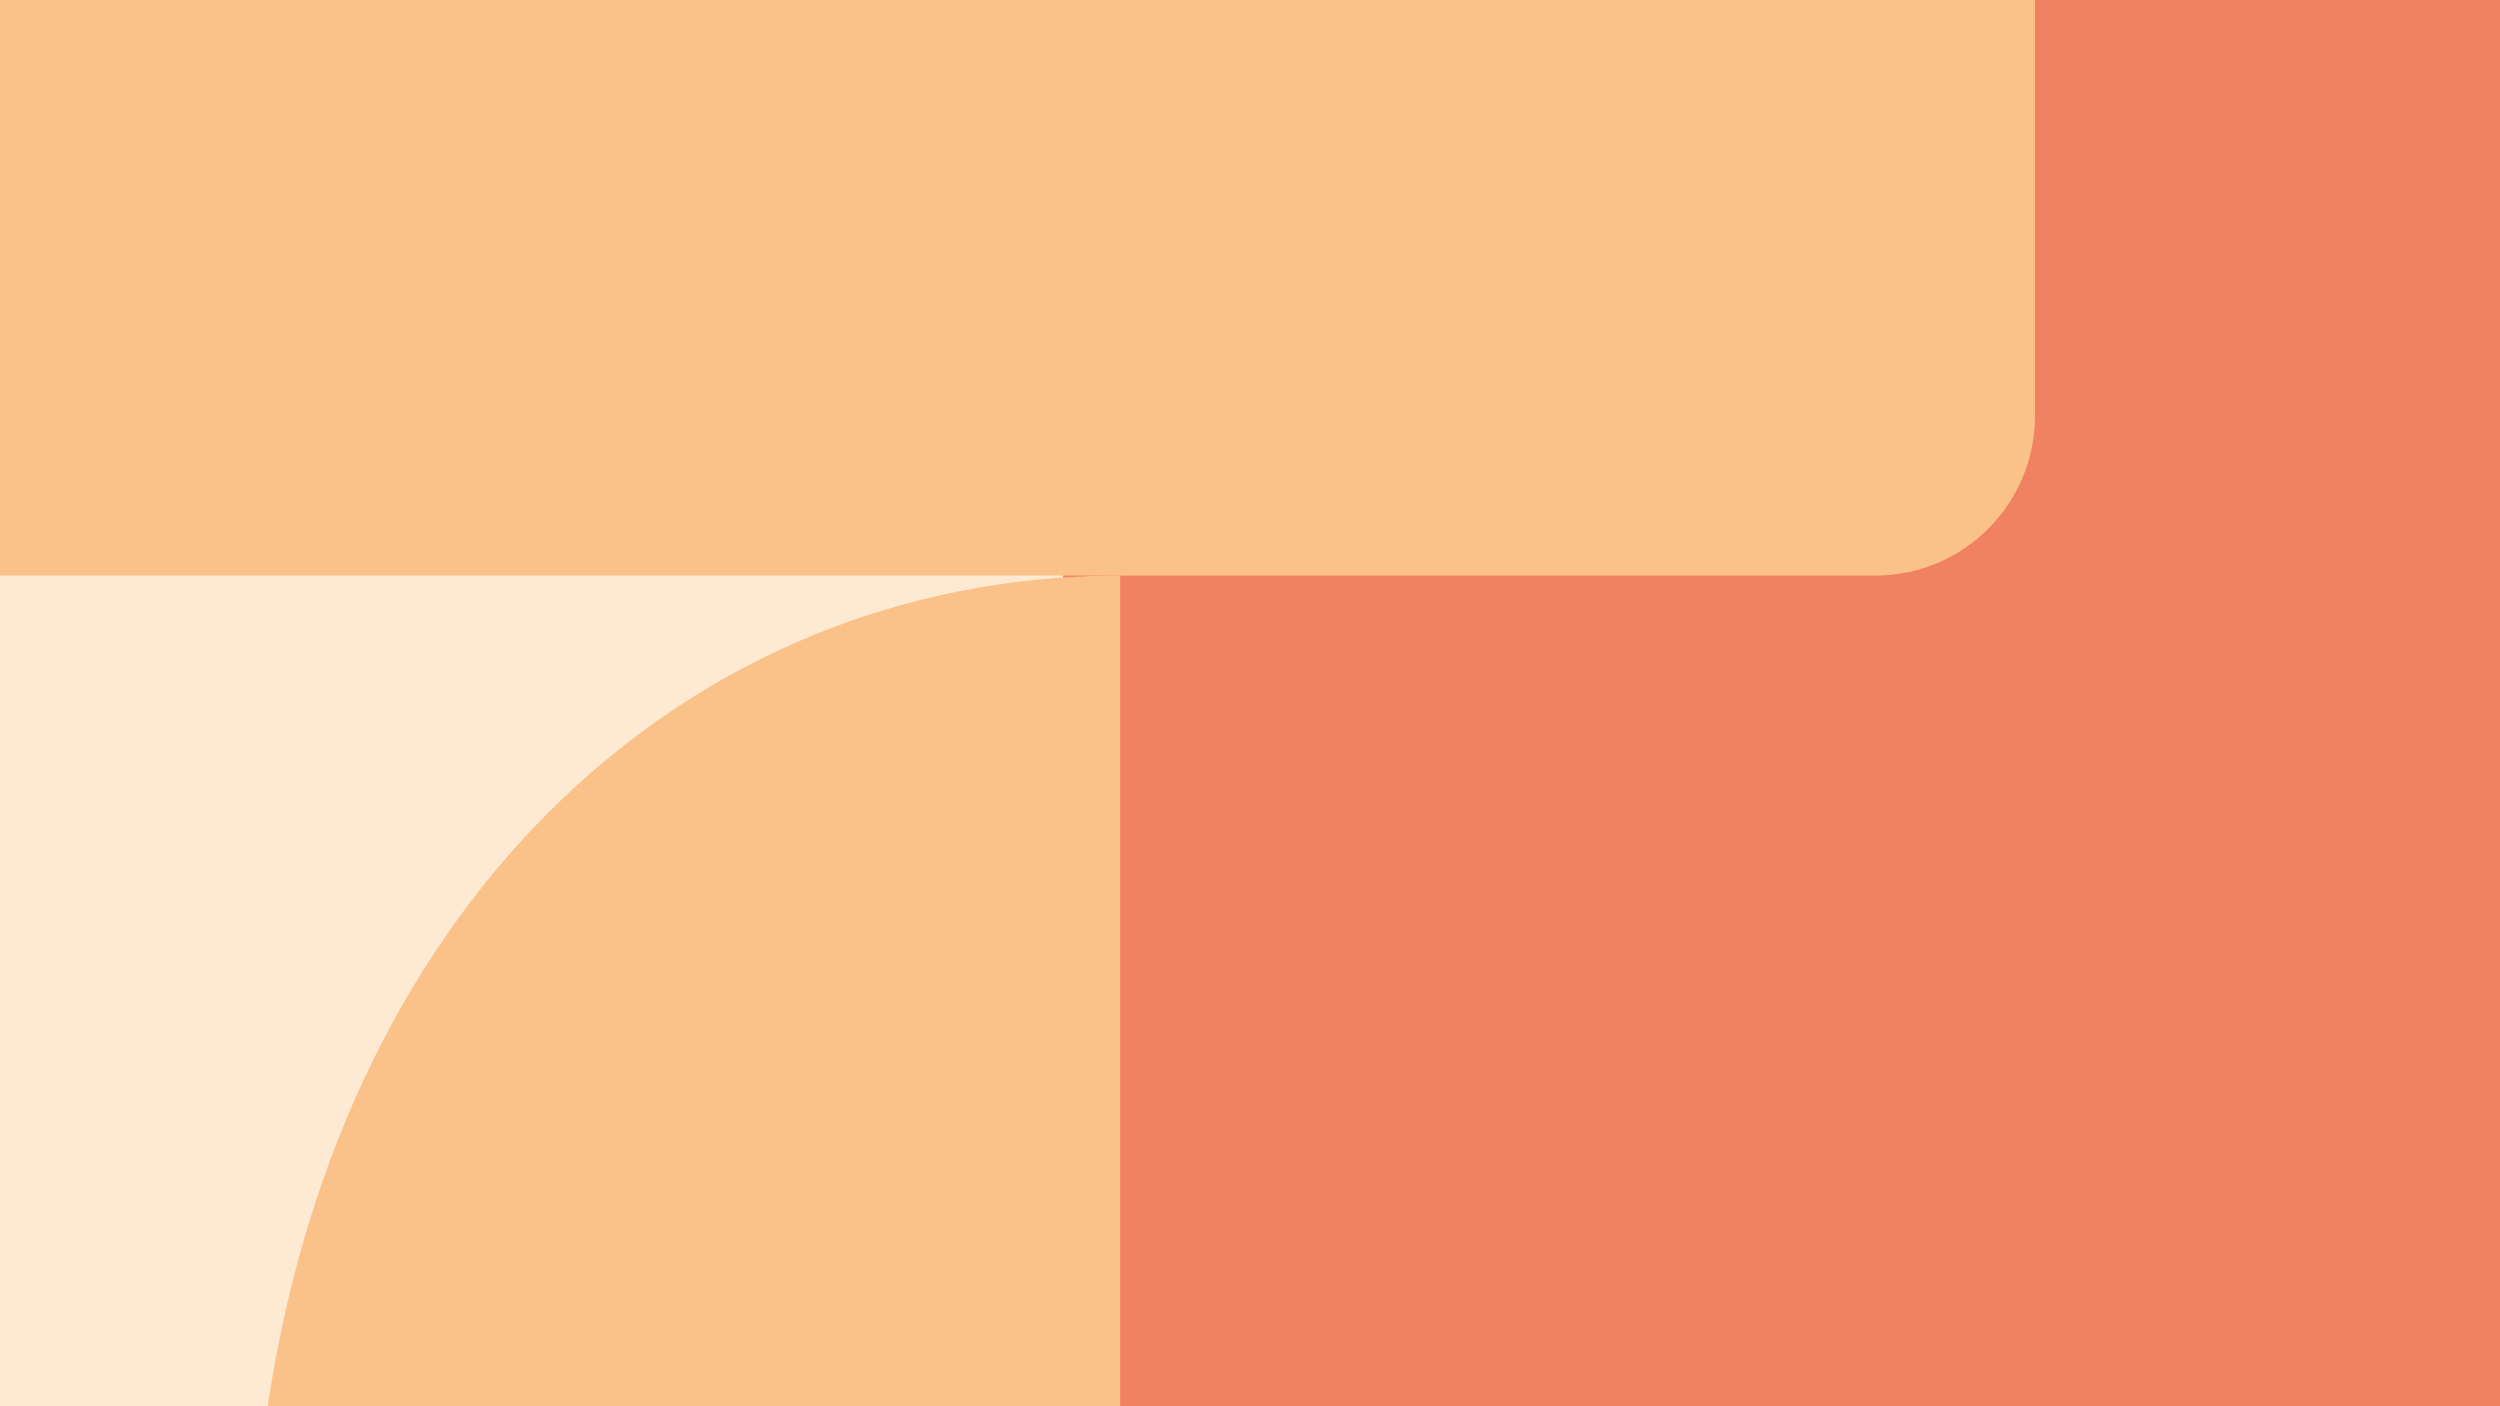
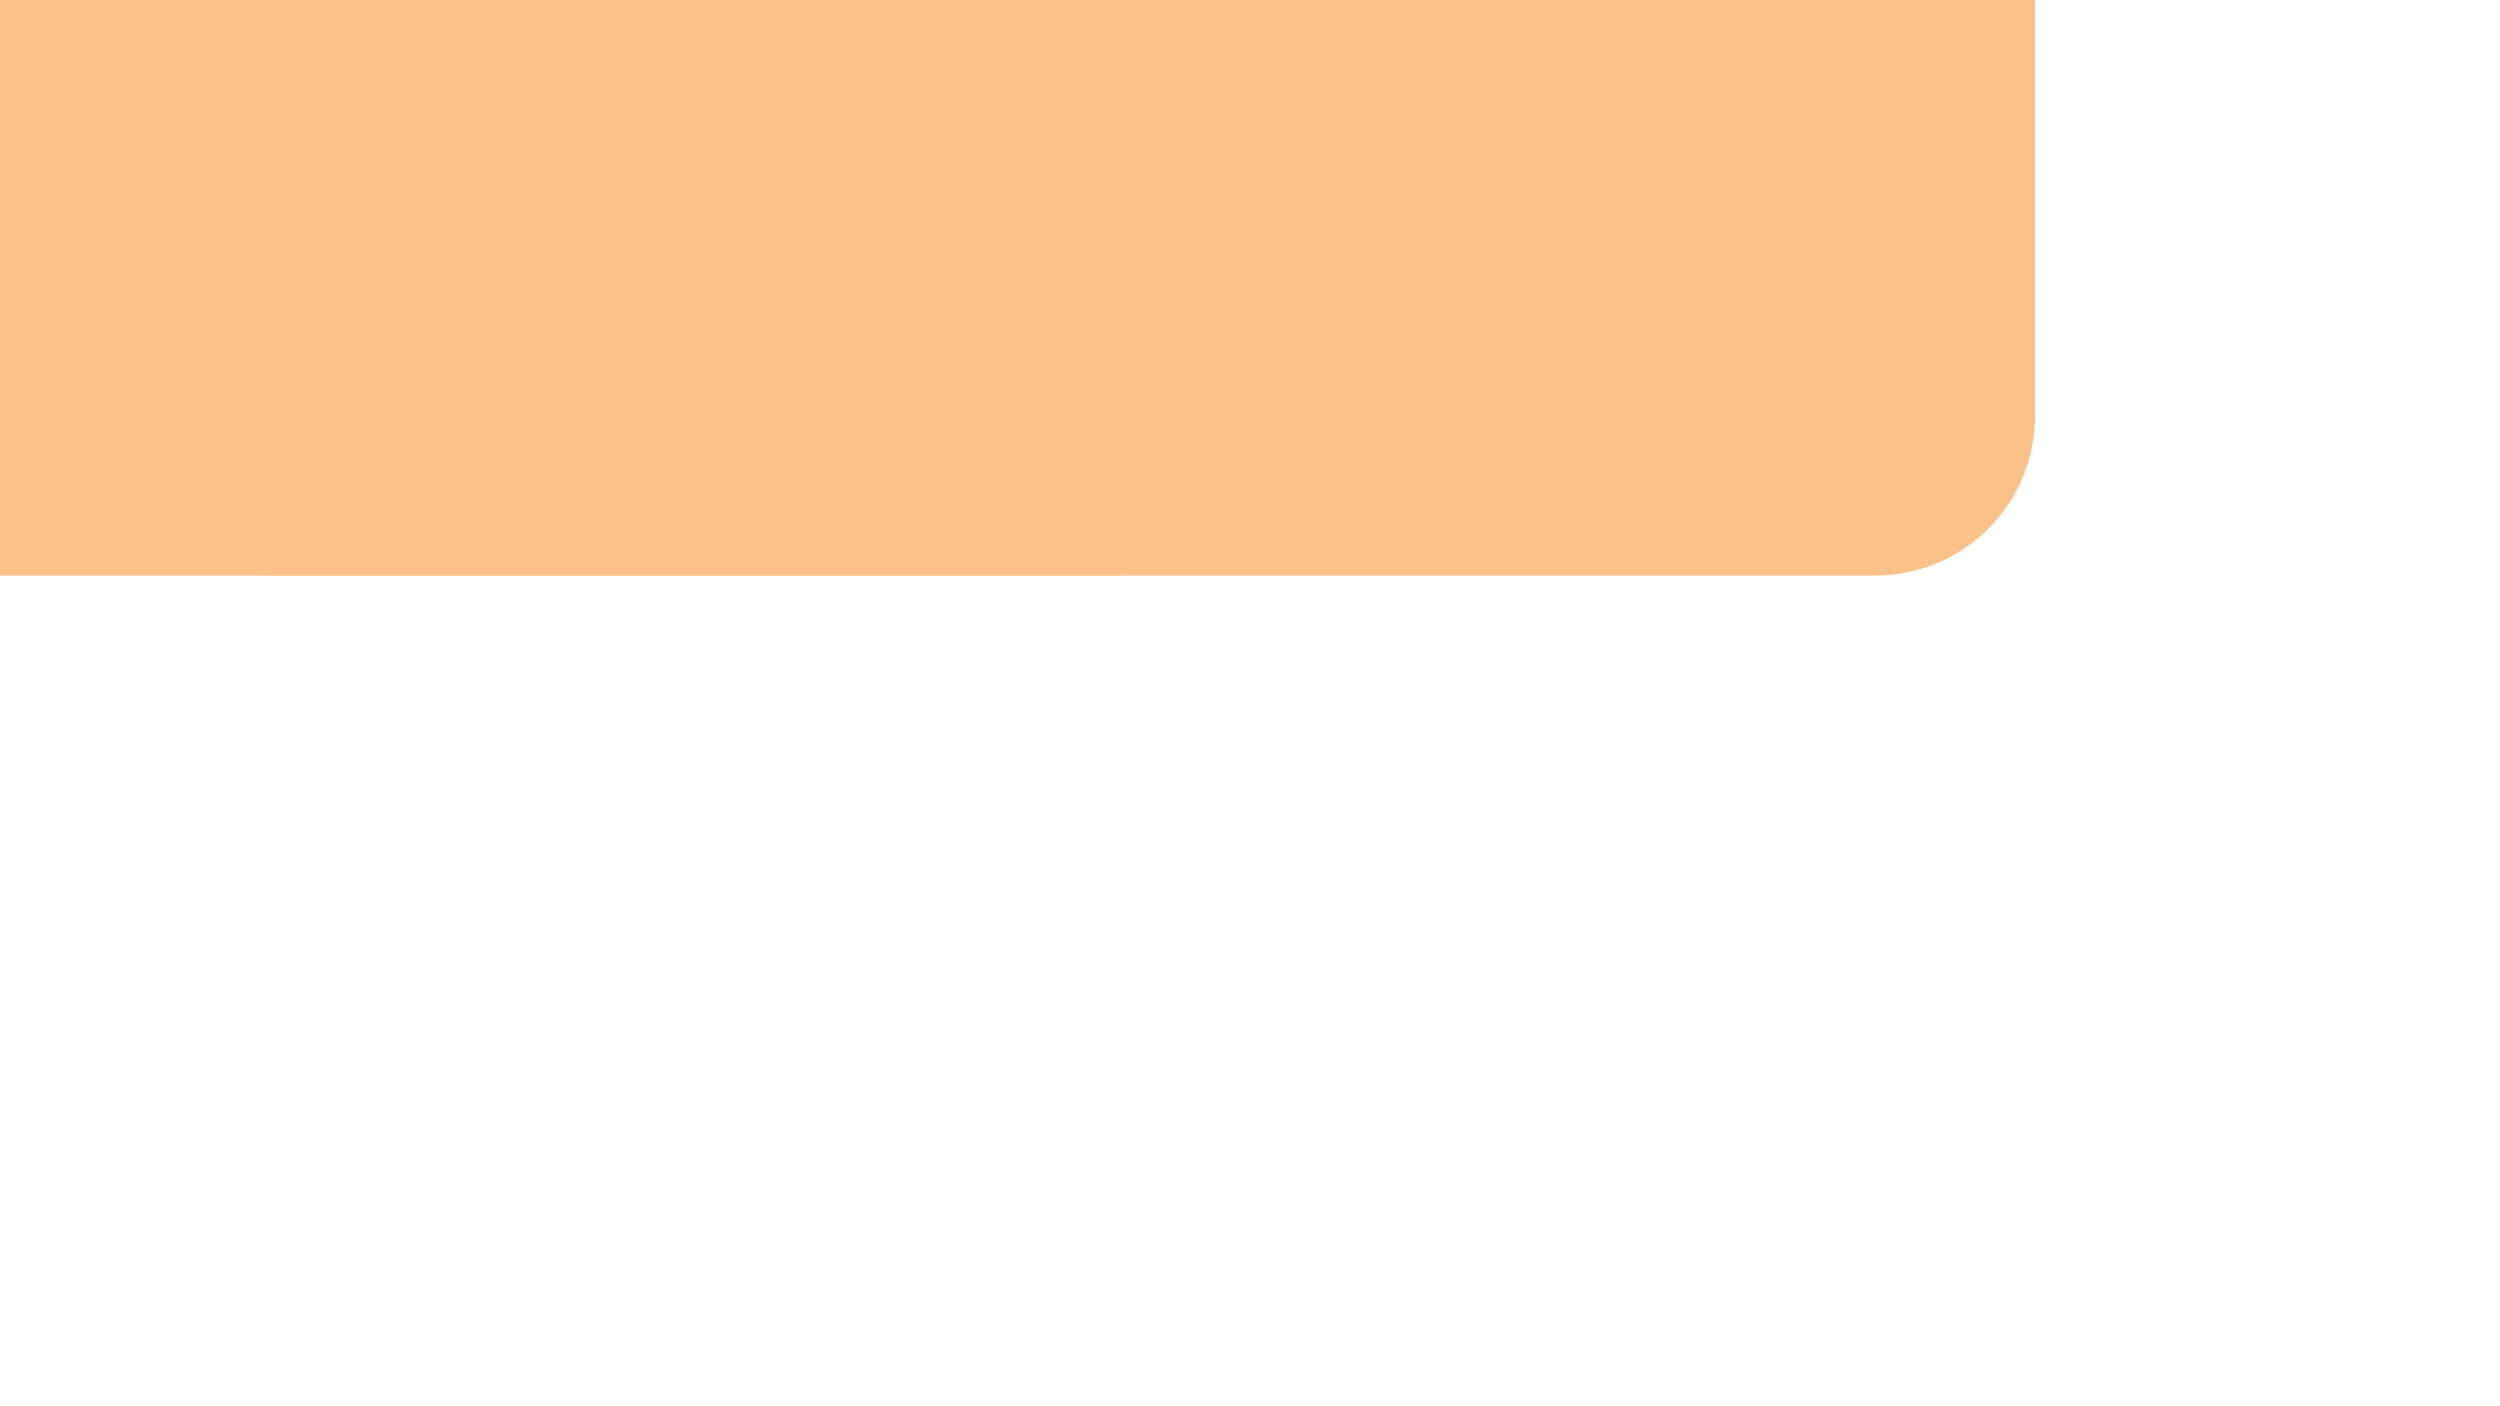
<svg xmlns="http://www.w3.org/2000/svg" version="1.1" viewBox="0 0 1920 1080">
  <g id="Farbe_3">
-     <rect width="1920" height="1080" fill="#f08161" />
-   </g>
+     </g>
  <g id="Farbe_2">
-     <rect y="329.787" width="816.557" height="750.213" fill="#feead2" />
-   </g>
+     </g>
  <g id="Farbe_1">
    <g>
-       <path d="M860.299,442.015v637.99H205.639c58.72-394.3,326.38-635,648.63-637.96,2.01-.02,4.02-.03,6.03-.03Z" fill="#fac189" />
+       <path d="M860.299,442.015H205.639c58.72-394.3,326.38-635,648.63-637.96,2.01-.02,4.02-.03,6.03-.03Z" fill="#fac189" />
      <path d="M1562.889.005v319.33c0,67.77-54.93,122.71-122.7,122.71H-.001V.005h1562.89Z" fill="#fac189" />
    </g>
  </g>
</svg>